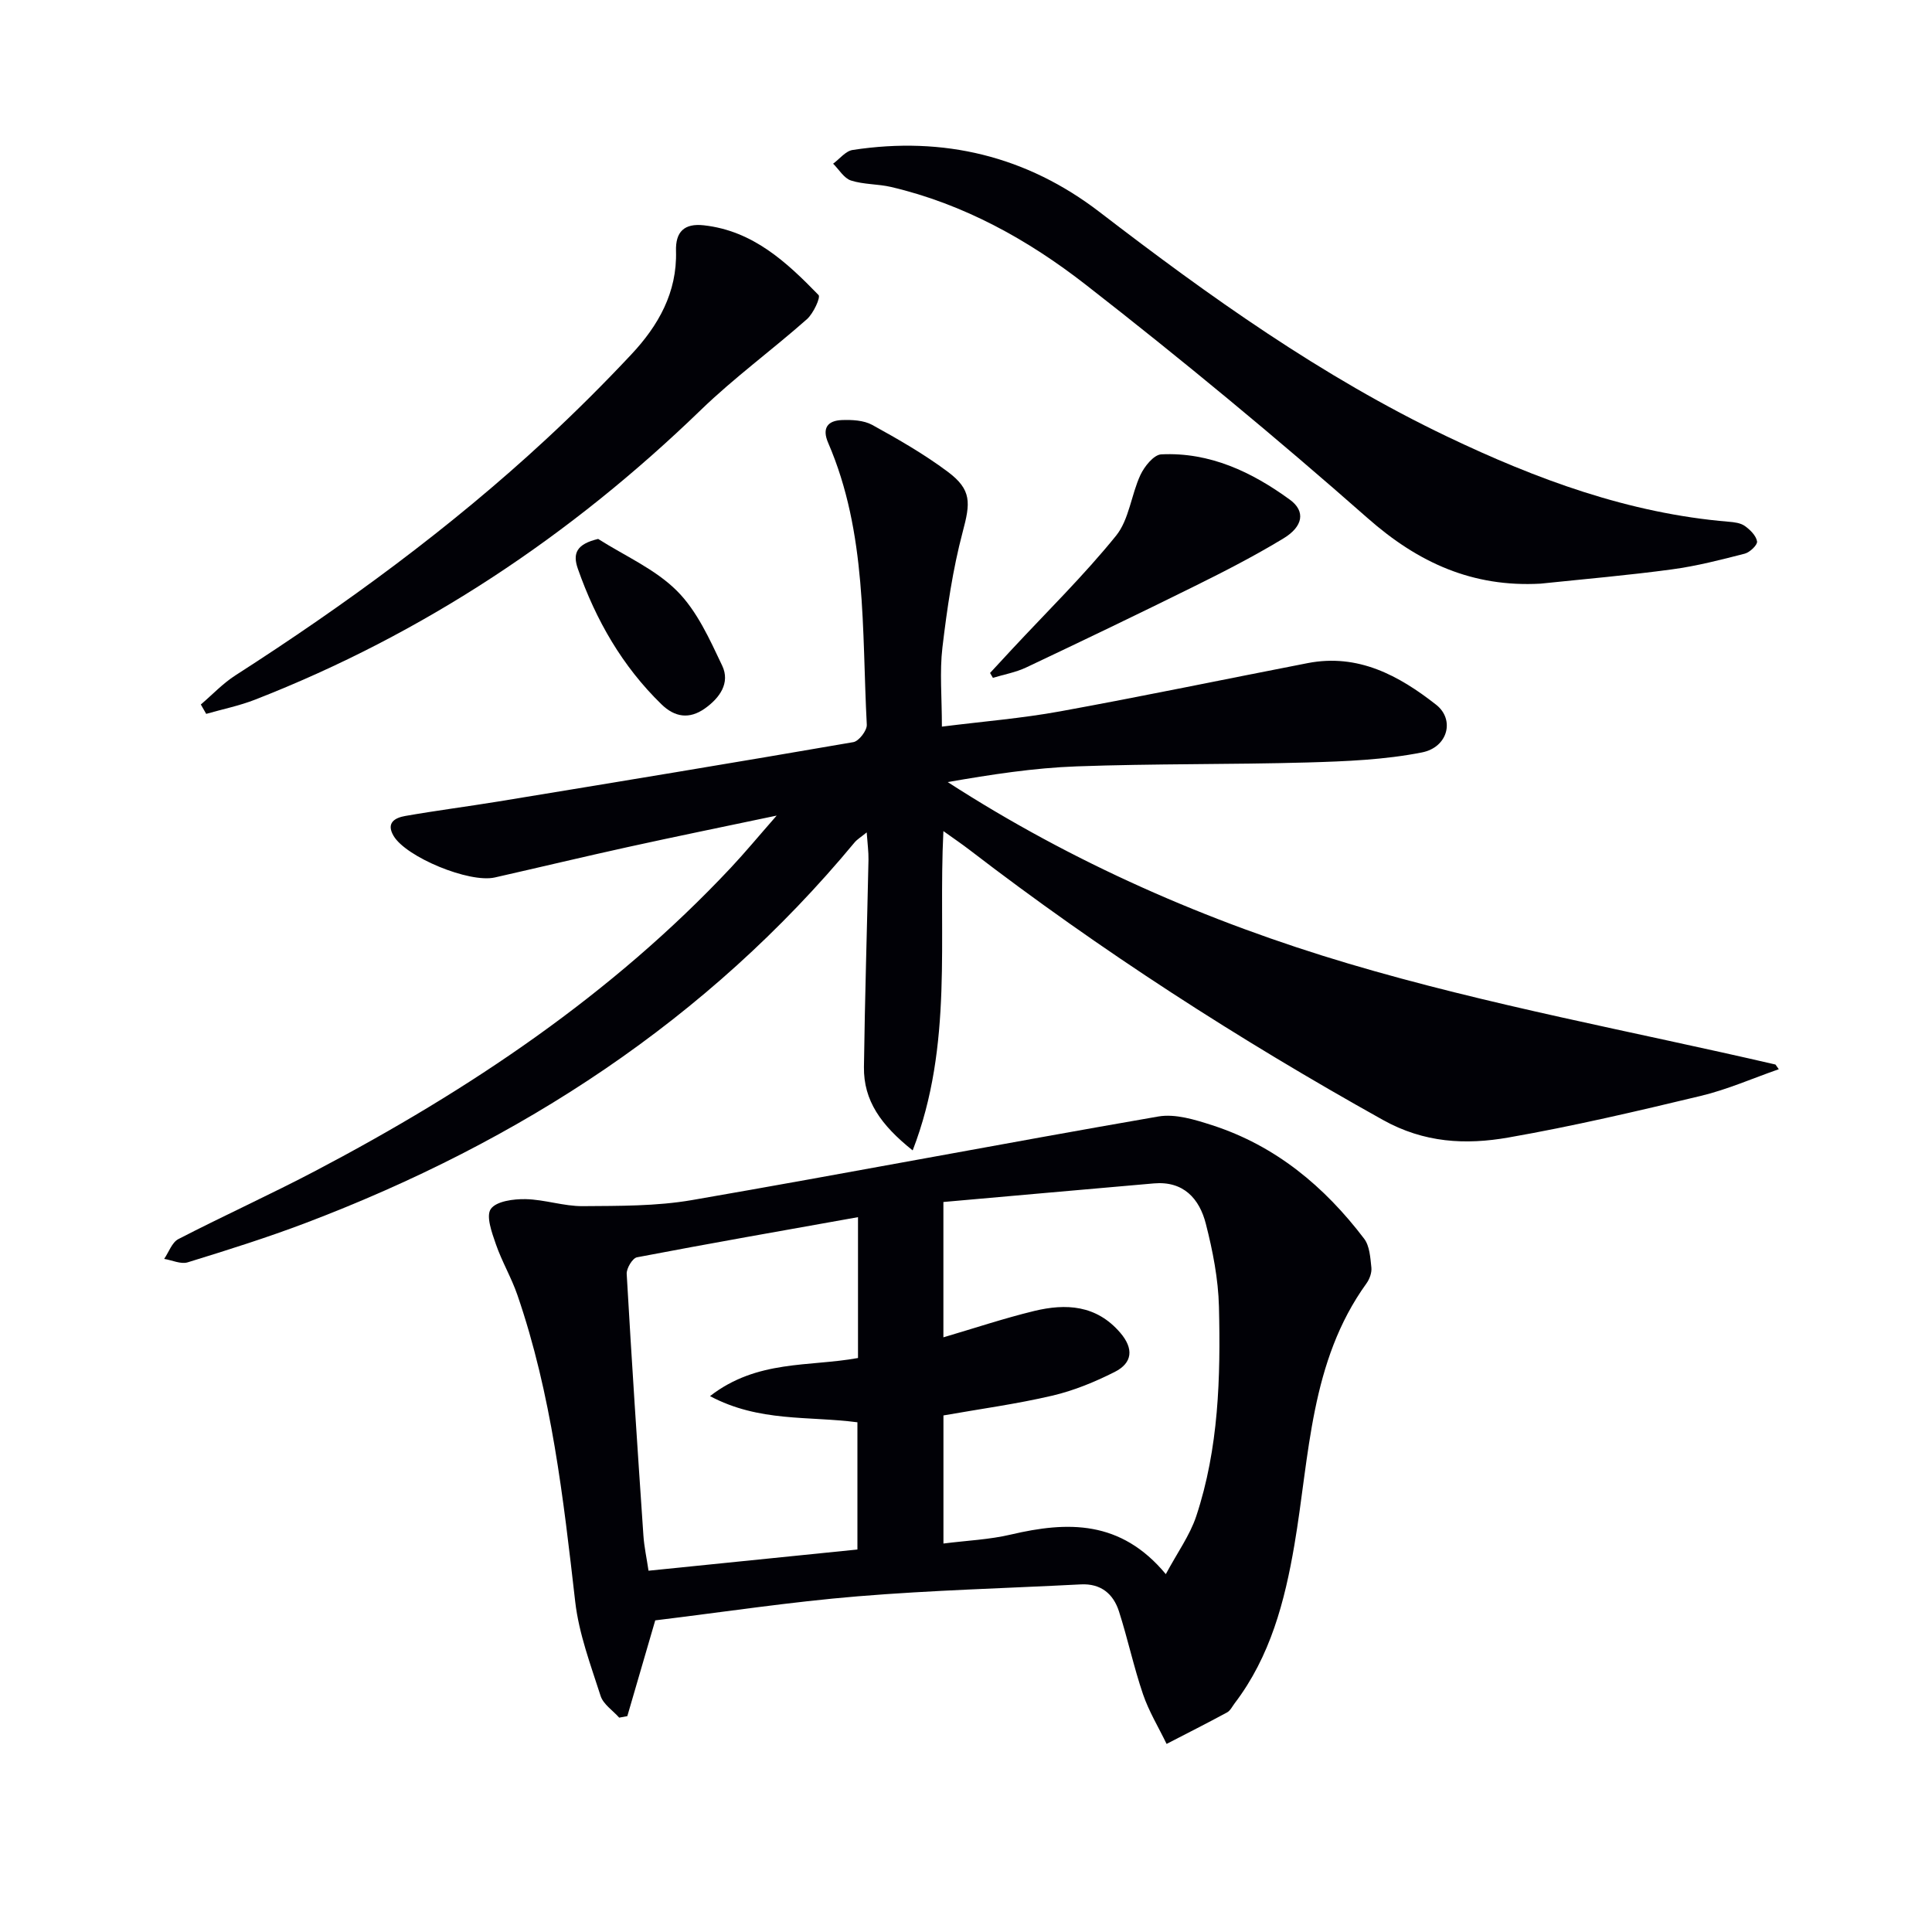
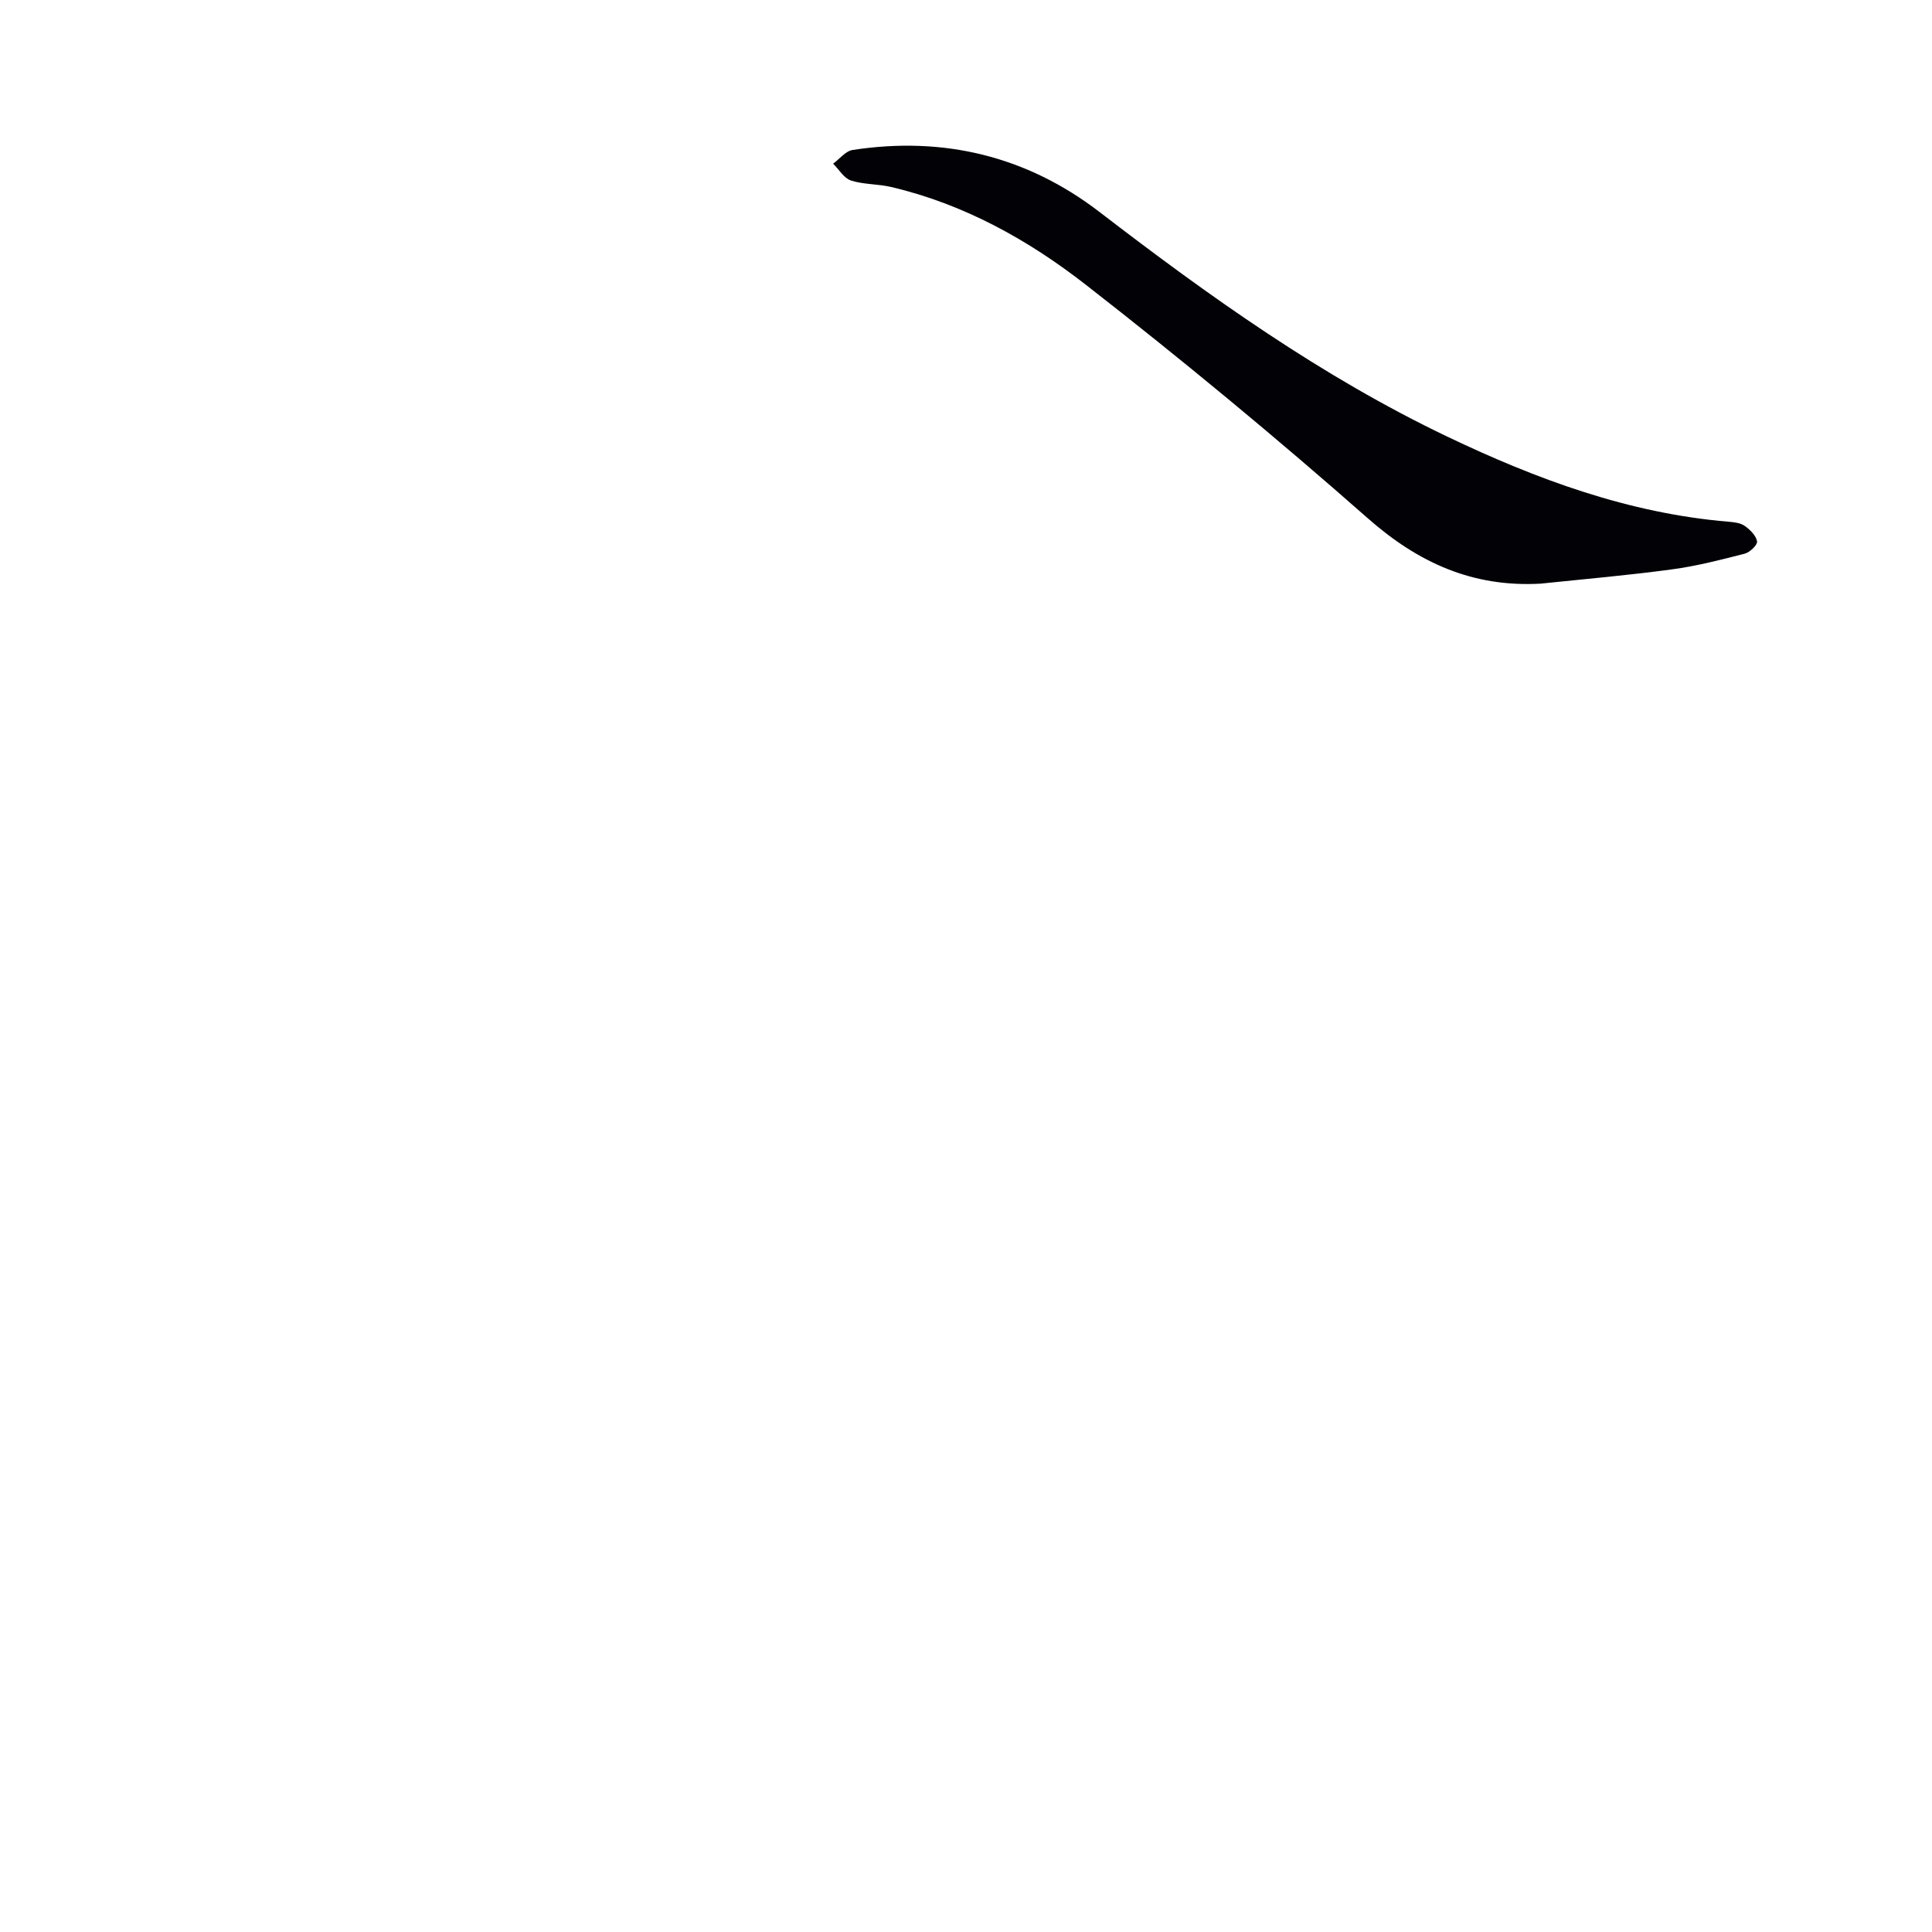
<svg xmlns="http://www.w3.org/2000/svg" enable-background="new 0 0 400 400" viewBox="0 0 400 400">
-   <path d="m368.28 221.37c-5.37 1.87-10.63 4.2-16.13 5.52-13.21 3.17-26.47 6.28-39.85 8.62-8.84 1.55-17.44 1.13-26-3.65-29.85-16.65-58.48-35.08-85.57-55.9-1.55-1.19-3.17-2.29-5.41-3.89-1.11 22.15 2.12 44.17-6.36 66.11-6.56-5.23-10.18-10.3-10.09-17.27.19-14.31.64-28.61.94-42.91.03-1.63-.2-3.26-.37-5.66-1.2.98-1.98 1.44-2.52 2.09-30.52 36.8-69.19 61.87-113.52 78.73-8.05 3.06-16.3 5.65-24.53 8.19-1.42.44-3.24-.44-4.88-.71.96-1.4 1.61-3.41 2.94-4.1 9.45-4.88 19.15-9.27 28.56-14.22 31.69-16.68 61.19-36.4 85.86-62.71 2.93-3.13 5.67-6.44 9.45-10.75-11.16 2.35-20.95 4.34-30.71 6.49-9.23 2.03-18.42 4.23-27.64 6.32-5.29 1.2-18.38-4.21-20.97-8.62-1.62-2.76.38-3.75 2.41-4.11 6.37-1.12 12.78-1.94 19.16-2.98 24.55-4.03 49.11-8.07 73.63-12.31 1.14-.2 2.84-2.41 2.78-3.6-1.04-19.67.08-39.67-8-58.37-1.32-3.05-.1-4.6 2.84-4.71 2.1-.08 4.52.04 6.28 1 5.37 2.96 10.74 6.04 15.64 9.7 5.02 3.75 4.69 6.47 3.1 12.44-2.07 7.8-3.24 15.89-4.2 23.93-.6 5.06-.11 10.26-.11 16.4 8.52-1.07 16.57-1.72 24.47-3.16 17.13-3.12 34.17-6.67 51.26-9.99 10.43-2.03 18.89 2.57 26.6 8.62 3.89 3.05 2.46 8.8-2.93 9.87-7.73 1.53-15.76 1.85-23.68 2.08-15.94.45-31.9.23-47.83.81-8.87.32-17.71 1.69-26.69 3.25 25.88 16.72 53.87 28.94 83 37.59 28.97 8.6 58.88 14.05 88.38 20.89.22.32.46.64.69.97z" fill="#010106" />
-   <path d="m135.66 335.48c-1.94 6.66-3.86 13.25-5.78 19.83-.56.1-1.12.2-1.68.31-1.32-1.49-3.29-2.76-3.85-4.49-2.06-6.42-4.5-12.9-5.26-19.53-2.46-21.48-4.89-42.92-11.97-63.49-1.24-3.6-3.22-6.93-4.46-10.53-.82-2.37-2.08-5.81-1.04-7.28 1.13-1.61 4.71-2.08 7.2-2.03 3.96.08 7.9 1.48 11.84 1.45 7.55-.06 15.23.02 22.63-1.26 32.21-5.57 64.32-11.72 96.52-17.3 3.52-.61 7.58.65 11.14 1.8 13.12 4.23 23.26 12.68 31.48 23.5 1.15 1.51 1.28 3.93 1.5 5.97.11 1.06-.37 2.39-1.02 3.29-11.7 16.22-11.75 35.58-14.92 54.15-1.99 11.65-4.98 23.08-12.36 32.77-.5.66-.91 1.54-1.58 1.9-4.14 2.24-8.34 4.36-12.52 6.52-1.65-3.42-3.66-6.71-4.88-10.28-1.92-5.63-3.16-11.49-4.98-17.16-1.17-3.64-3.75-5.8-7.89-5.59-15.4.8-30.83 1.2-46.19 2.47-13.88 1.14-27.7 3.25-41.93 4.98zm59.67-15.91c4.88-.62 9.53-.81 13.97-1.86 11.72-2.75 22.74-3.04 32.07 8.2 2.4-4.48 4.97-8.02 6.29-11.97 4.67-14.08 5.06-28.76 4.71-43.4-.14-5.74-1.28-11.56-2.71-17.15-1.32-5.2-4.61-8.91-10.75-8.38-14.47 1.26-28.94 2.55-43.59 3.85v28.02c6.39-1.88 12.52-3.93 18.77-5.45 6.6-1.6 12.89-1.26 17.83 4.48 2.85 3.31 2.57 6.27-1.14 8.14-4.1 2.07-8.47 3.87-12.93 4.91-7.39 1.73-14.95 2.75-22.52 4.09zm-17.69-38.41c0-9.94 0-19.37 0-29.16-15.49 2.77-30.65 5.42-45.76 8.31-.93.18-2.19 2.29-2.13 3.43 1.03 18.06 2.23 36.11 3.46 54.16.16 2.37.68 4.71 1.06 7.3 14.82-1.5 28.98-2.94 43.25-4.39 0-9.02 0-17.71 0-26.34-10.12-1.33-20.35 0-30.52-5.42 9.78-7.59 20.55-6.04 30.64-7.89z" fill="#010106" />
  <path d="m318.94 120.84c-14.02.77-25.27-4.29-35.79-13.57-18.96-16.7-38.46-32.83-58.39-48.35-11.92-9.29-25.25-16.69-40.27-20.21-2.73-.64-5.67-.49-8.31-1.34-1.45-.47-2.47-2.28-3.69-3.48 1.34-.98 2.58-2.62 4.04-2.84 18.82-2.89 36.04 1.26 51.14 12.86 22.72 17.46 45.99 34.07 71.94 46.47 18.52 8.85 37.61 15.92 58.31 17.64 1.14.09 2.45.25 3.33.88 1.1.78 2.33 2 2.53 3.19.12.72-1.49 2.27-2.55 2.54-4.97 1.28-9.98 2.57-15.05 3.25-9.05 1.23-18.16 2.01-27.24 2.96z" fill="#010106" />
-   <path d="m41.58 145.86c2.38-2.03 4.56-4.37 7.17-6.04 22.71-14.59 44.44-30.47 64.26-48.83 6.1-5.65 12.01-11.54 17.7-17.61 5.59-5.96 9.5-12.83 9.25-21.41-.12-3.95 1.68-5.79 5.79-5.32 10.15 1.14 17.1 7.61 23.72 14.43.47.48-1.07 3.82-2.4 5-7.22 6.39-15.06 12.11-21.97 18.8-26.88 26.01-57.38 46.34-92.25 59.96-3.27 1.28-6.77 1.99-10.16 2.96-.38-.66-.74-1.3-1.11-1.94z" fill="#010106" />
-   <path d="m204.98 139.33c1.53-1.65 3.06-3.31 4.59-4.96 7.23-7.77 14.84-15.23 21.5-23.46 2.71-3.35 3.13-8.48 5.05-12.59.83-1.77 2.77-4.18 4.31-4.25 10.05-.49 18.76 3.65 26.63 9.39 3.28 2.39 2.74 5.55-1.33 8.01-5.94 3.6-12.15 6.8-18.38 9.88-11.57 5.73-23.22 11.32-34.89 16.84-2.15 1.02-4.59 1.45-6.89 2.15-.2-.33-.4-.67-.59-1.01z" fill="#010106" />
-   <path d="m123.84 111.58c5.51 3.51 11.8 6.24 16.31 10.75 4.16 4.15 6.78 10.03 9.37 15.48 1.71 3.6-.53 6.72-3.61 8.89-3.18 2.24-6.19 1.82-8.96-.88-8.12-7.9-13.57-17.43-17.3-28.03-1.16-3.28-.23-5.15 4.19-6.21z" fill="#010106" />
</svg>